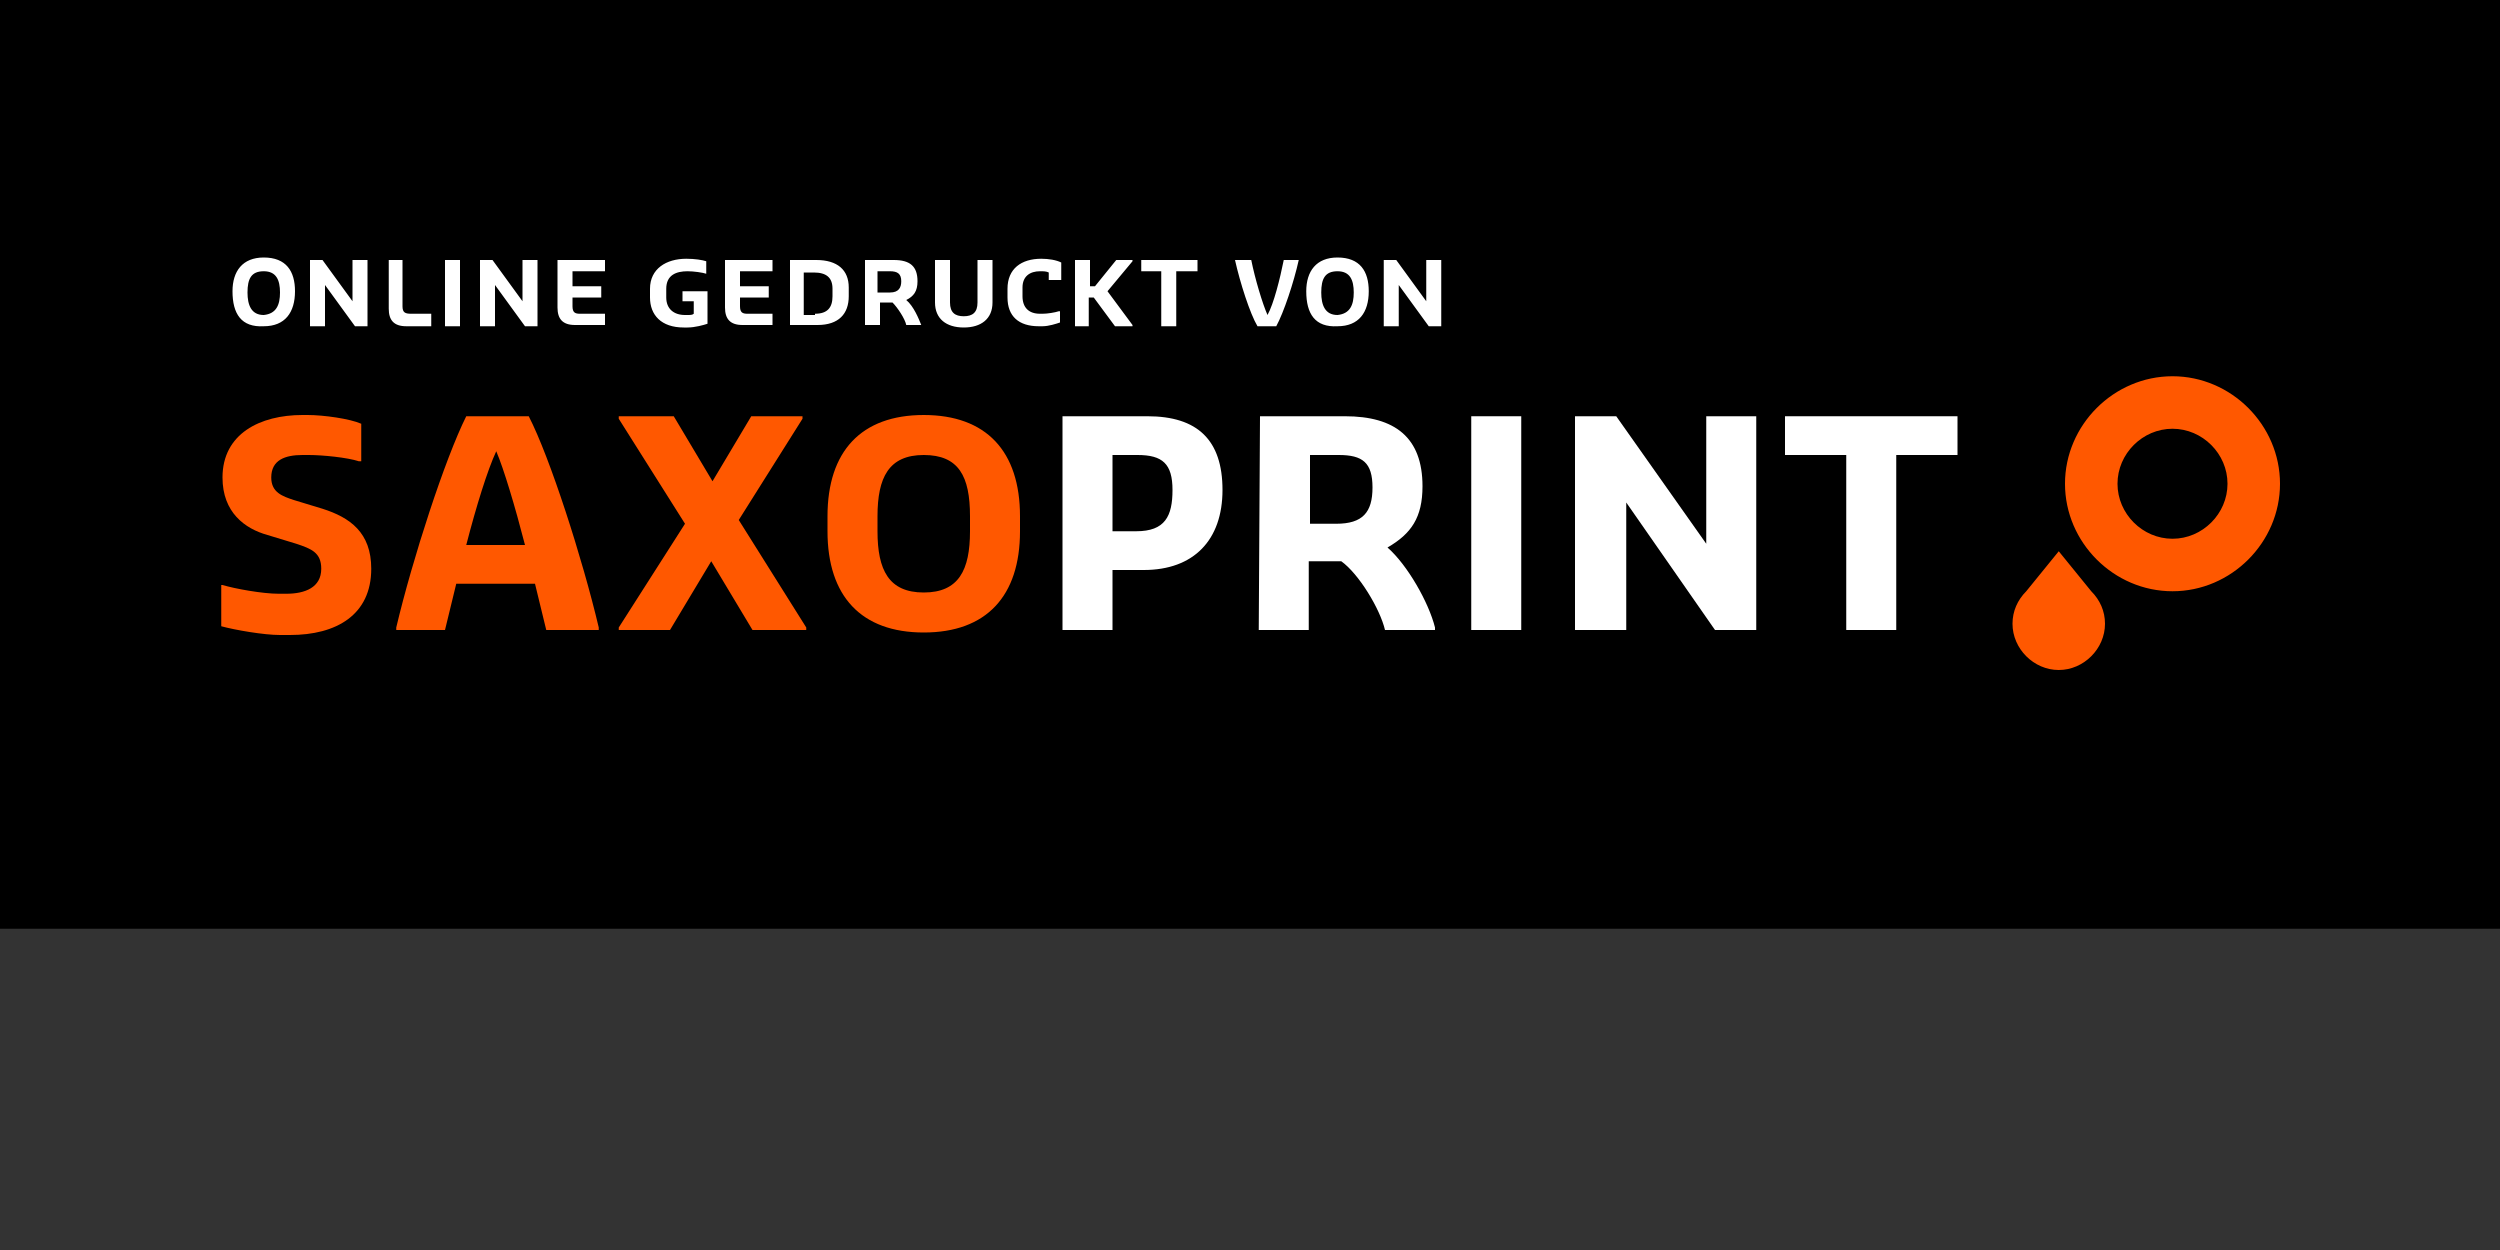
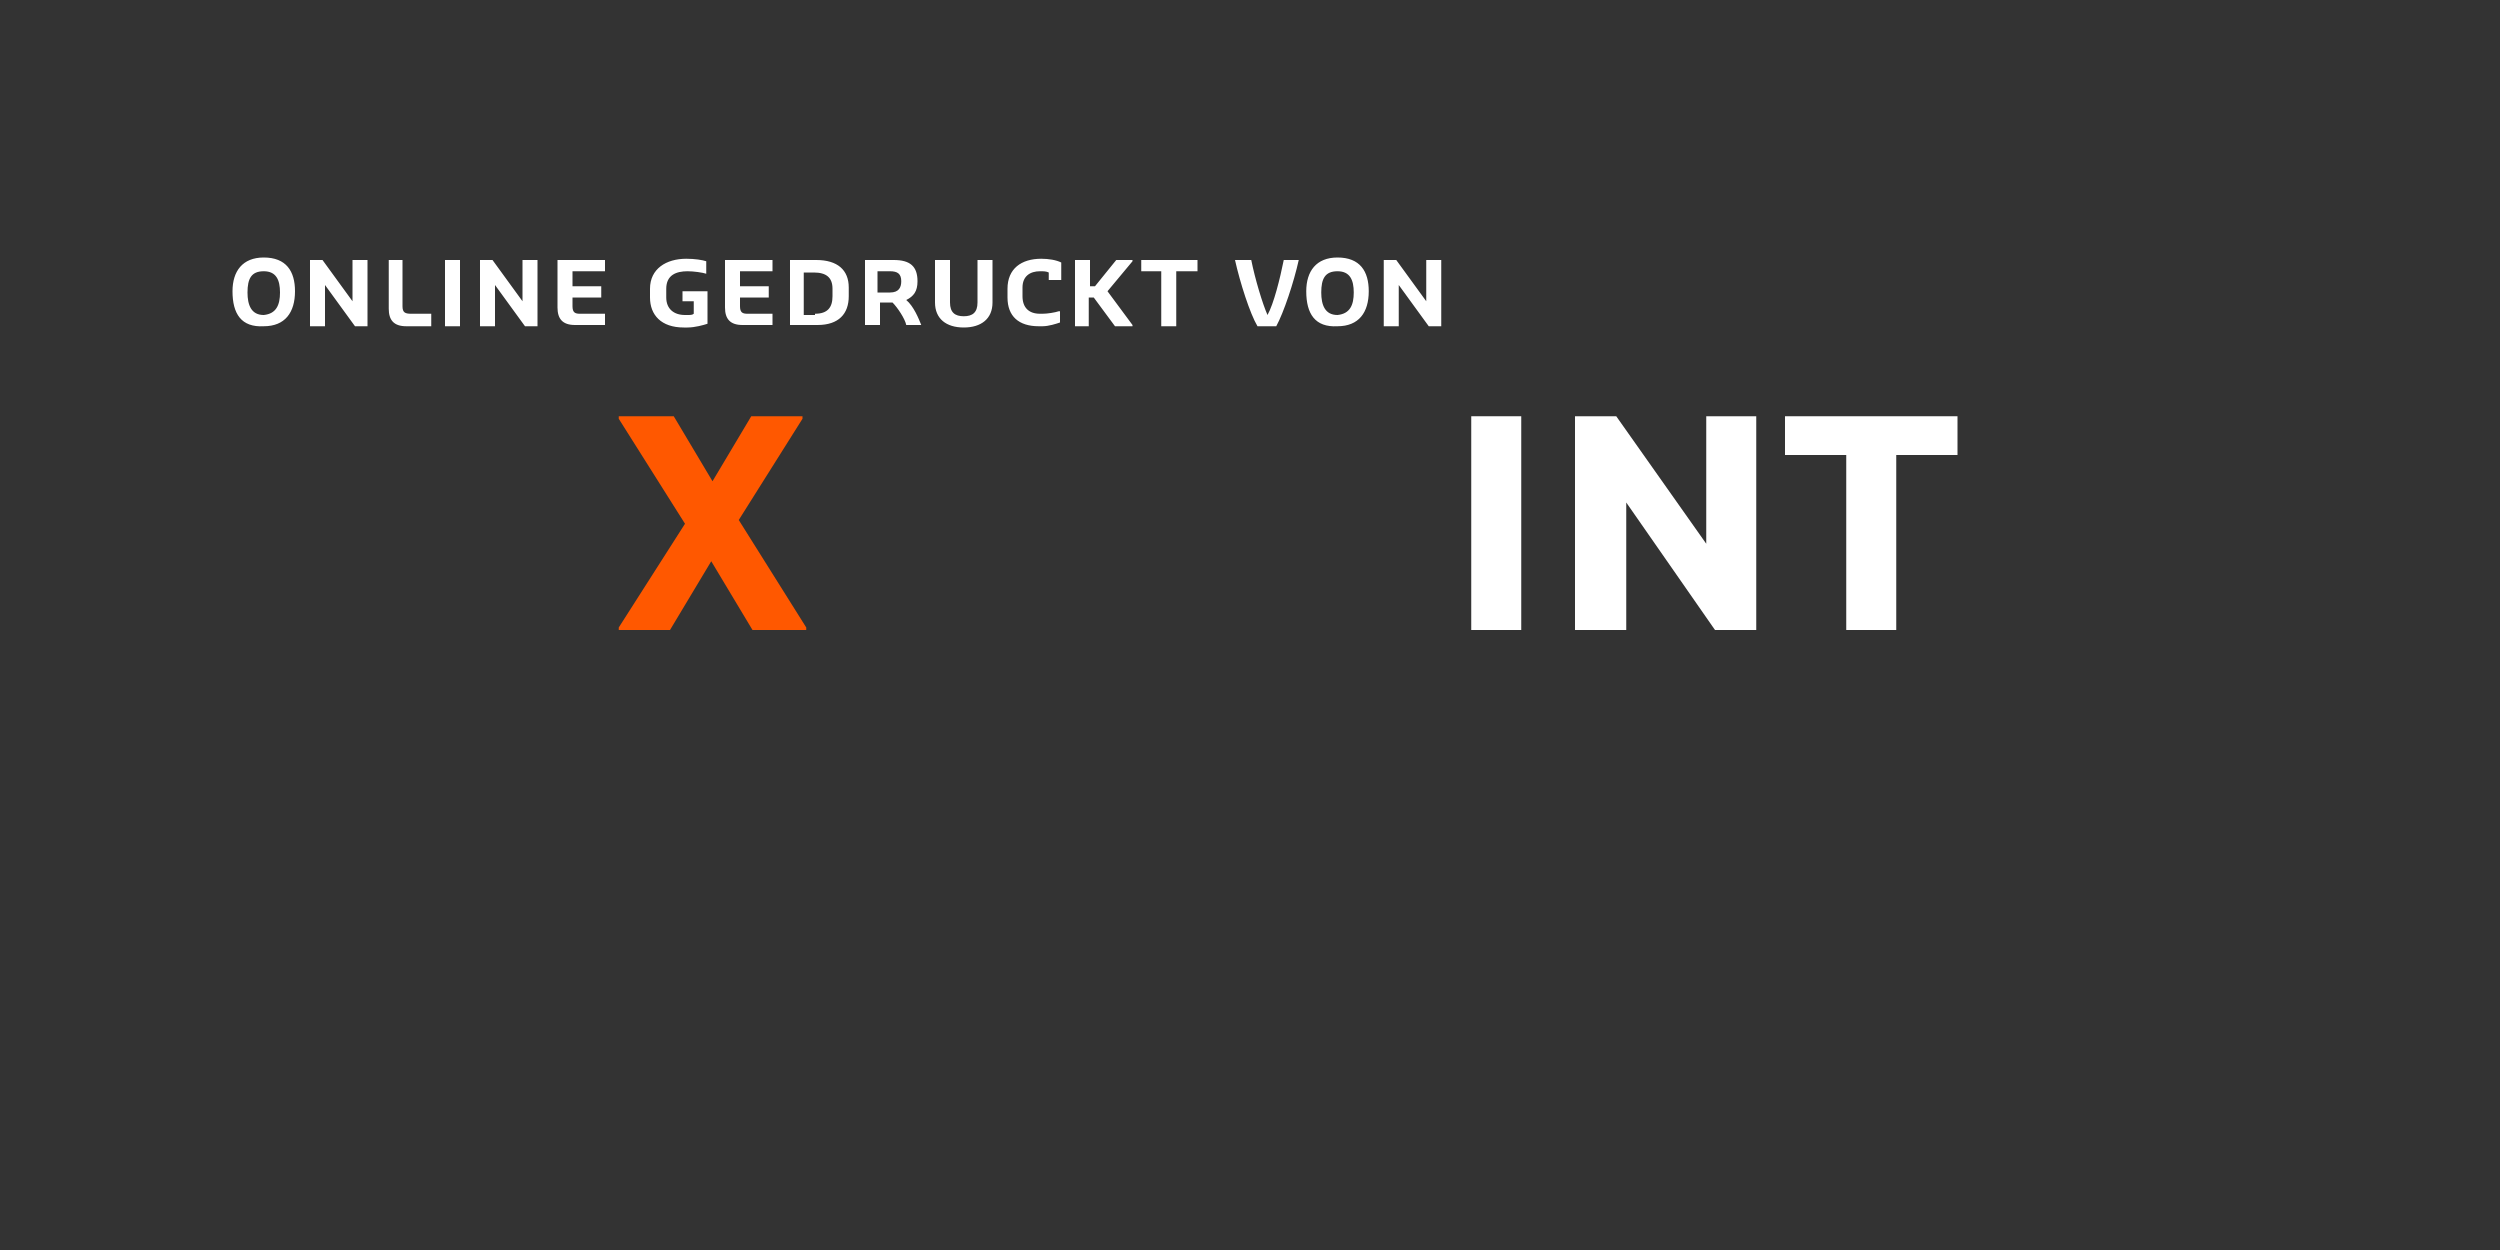
<svg xmlns="http://www.w3.org/2000/svg" version="1.1" id="SEPA" x="0" y="0" width="200" height="100" xml:space="preserve" enable-background="new 0 0 200 100">
  <rect width="100%" height="100%" fill="#333333" stroke="none" />
  <style>.st0{fill:#fff}.st1{fill:#ff5800}</style>
-   <polygon points="0,0 0,74.3 200,74.3 200,0" />
  <path class="st0" d="M18.6 23.3c0-1.6.8-2.7 2.5-2.7 1.8 0 2.5 1.1 2.5 2.7 0 1.7-.8 2.8-2.5 2.8-1.8.1-2.5-1-2.5-2.8zm3.8.1c0-1-.3-1.7-1.3-1.7s-1.3.6-1.3 1.7c0 1 .3 1.8 1.3 1.8 1-.1 1.3-.8 1.3-1.8zM24.8 20.8h1l2.4 3.3v-3.3h1.2v5.3h-1L26 22.8v3.3h-1.2v-5.3zM31 20.8h1.2v3.7c0 .5.2.6.7.6h1.6v1h-2c-1 0-1.4-.5-1.4-1.4v-3.9H31zM35.6 20.8h1.2v5.3h-1.2v-5.3zM38.4 20.8h1l2.4 3.3v-3.3H43v5.3h-1l-2.4-3.3v3.3h-1.2v-5.3zM44.6 20.8h3.8v.9h-2.6v1.2h2.3v.9h-2.3v.7c0 .5.2.6.6.6h2v.9H46c-1 0-1.4-.5-1.4-1.4v-3.8zM52 23.1c0-1.6 1.3-2.4 2.9-2.4.7 0 1.3.1 1.6.2v1c-.3-.1-1-.2-1.5-.2-.9 0-1.7.3-1.7 1.4v.7c0 .9.6 1.4 1.5 1.4h.2c.2 0 .4 0 .5-.1v-1h-.9v-.8h2v2.6c-.3.1-1 .3-1.6.3h-.3c-1.8 0-2.7-1-2.7-2.4v-.7zM58 20.8h3.8v.9h-2.6v1.2h2.3v.9h-2.3v.7c0 .5.2.6.6.6h2v.9h-2.4c-1 0-1.4-.5-1.4-1.4v-3.8zM63.2 20.8h2.1c1.7 0 2.6.8 2.6 2.2v.7c0 1.4-.8 2.3-2.5 2.3h-2.2v-5.2zm2 4.3c1 0 1.4-.5 1.4-1.4v-.6c0-.9-.5-1.3-1.5-1.3h-.8v3.4h.9v-.1zM69.1 20.8h2.4c1.3 0 1.9.5 1.9 1.7 0 .8-.3 1.2-.9 1.5.6.5 1 1.5 1.2 2h-1.2c-.1-.5-.7-1.4-1.1-1.8h-1V26h-1.2v-5.2h-.1zm2.1 2.6c.7 0 .9-.4.9-.9 0-.6-.3-.8-.9-.8h-1v1.7h1zM74.8 24.2v-3.4H76v3.4c0 .8.4 1.1 1.1 1.1s1.1-.3 1.1-1.1v-3.4h1.2v3.4c0 1.3-.9 2-2.3 2s-2.3-.7-2.3-2zM80.6 23.1c0-1.6 1.1-2.4 2.7-2.4.6 0 1.2.1 1.6.3v1.4h-1v-.6c-.2-.1-.4-.1-.7-.1-.8 0-1.4.4-1.4 1.3v.7c0 .9.5 1.4 1.4 1.4h.2c.4 0 1-.1 1.3-.2h.1v.9c-.3.1-.9.3-1.4.3h-.3c-1.6 0-2.5-.8-2.5-2.3v-.7zM86 20.8h1.2v2.1h.4l1.7-2.1h1.3v.1l-2 2.4 2 2.7v.1h-1.4l-1.7-2.3h-.4v2.3H86v-5.3zM92.9 21.7h-1.6v-.9h4.5v.9h-1.7v4.4h-1.2v-4.4zM98.8 20.8h1.3c.3 1.5.9 3.5 1.3 4.4.5-.9 1-2.9 1.3-4.4h1.2c-.4 1.8-1.2 4.2-1.8 5.3h-1.5c-.6-1-1.4-3.5-1.8-5.3zM104.5 23.3c0-1.6.8-2.7 2.5-2.7 1.8 0 2.5 1.1 2.5 2.7 0 1.7-.8 2.8-2.5 2.8-1.8.1-2.5-1-2.5-2.8zm3.8.1c0-1-.3-1.7-1.3-1.7s-1.3.6-1.3 1.7c0 1 .3 1.8 1.3 1.8 1-.1 1.3-.8 1.3-1.8zM110.7 20.8h1l2.4 3.3v-3.3h1.2v5.3h-1l-2.4-3.3v3.3h-1.2v-5.3z" />
  <g>
-     <path class="st0" d="M85 33.3h6.8c4 0 6 1.9 6 5.9s-2.3 6.4-6.3 6.4H89v4.8h-4V33.3zm5.9 9.2c2.3 0 2.9-1.2 2.9-3.3s-.8-2.8-2.8-2.8h-2v6.1h1.9zM100.8 33.3h6.8c4 0 6.2 1.7 6.2 5.6 0 2.5-.9 3.8-2.8 4.9 1.6 1.4 3.3 4.4 3.8 6.4v.2h-4c-.4-1.7-2.1-4.5-3.5-5.5h-2.6v5.5h-4l.1-17.1zm6.1 8.6c2.1 0 2.9-.9 2.9-2.9s-.8-2.6-2.7-2.6h-2.3v5.5h2.1z" />
    <rect x="117.7" y="33.3" class="st0" width="4" height="17.1" />
    <polygon class="st0" points="126,33.3 129.3,33.3 136.5,43.5 136.5,33.3 140.5,33.3 140.5,50.4 137.2,50.4 130.1,40.2 130.1,50.4 126,50.4" />
    <polygon class="st0" points="147.7,36.4 142.8,36.4 142.8,33.3 156.6,33.3 156.6,36.4 151.7,36.4 151.7,50.4 147.7,50.4" />
-     <path class="st1" d="M17.6 46.8h.2c1 .3 3.2.7 4.5.7h.6c1.5 0 2.8-.5 2.8-2 0-1.3-.8-1.6-2-2l-2.3-.7c-1.8-.5-3.6-1.8-3.6-4.6 0-3.5 3-5 6.4-5h.4c1.3 0 3.4.3 4.3.7v3h-.2c-.9-.3-2.9-.5-4-.5h-.5c-1.4 0-2.5.4-2.5 1.8 0 1.2.9 1.5 1.8 1.8l2.3.7c2.2.7 3.9 1.9 3.9 4.8 0 3.7-2.8 5.3-6.5 5.3h-.8c-1.3 0-3.6-.4-4.7-.7v-3.3h-.1zM31.7 50.2c1.3-5.5 3.9-13.5 5.6-16.9h5c1.7 3.3 4.3 11.4 5.6 16.9v.2h-4.2l-.9-3.7h-6.3l-.9 3.7h-3.9v-.2zm5.6-6.6H42c-.8-3.1-1.7-6.1-2.3-7.5-.7 1.5-1.6 4.4-2.4 7.5" />
    <polygon class="st1" points="49.5,50.2 54.8,41.9 49.5,33.5 49.5,33.3 53.9,33.3 57,38.5 60.1,33.3 64.2,33.3 64.2,33.5 59.1,41.6 64.5,50.2 64.5,50.4 60.2,50.4 56.9,44.9 53.6,50.4 49.5,50.4" />
-     <path class="st1" d="M66.2 41.3c0-5.2 2.7-8.1 7.7-8.1s7.7 2.9 7.7 8.1v1.2c0 5.2-2.7 8.1-7.7 8.1s-7.7-2.9-7.7-8.1v-1.2zm7.7 6.1c2.8 0 3.7-1.8 3.7-4.9v-1.2c0-3.2-.9-4.9-3.7-4.9-2.8 0-3.7 1.8-3.7 4.9v1.2c0 3.1.9 4.9 3.7 4.9M167.3 47.3l-2.6-3.2-2.6 3.2c-.7.7-1.1 1.6-1.1 2.6 0 2 1.7 3.7 3.7 3.7s3.7-1.7 3.7-3.7c0-1-.4-1.9-1.1-2.6M173.8 34.3c-2.4 0-4.4 2-4.4 4.4s2 4.4 4.4 4.4 4.4-2 4.4-4.4-2-4.4-4.4-4.4m0 13c-4.7 0-8.6-3.9-8.6-8.6s3.9-8.6 8.6-8.6 8.6 3.9 8.6 8.6-3.9 8.6-8.6 8.6" />
  </g>
</svg>